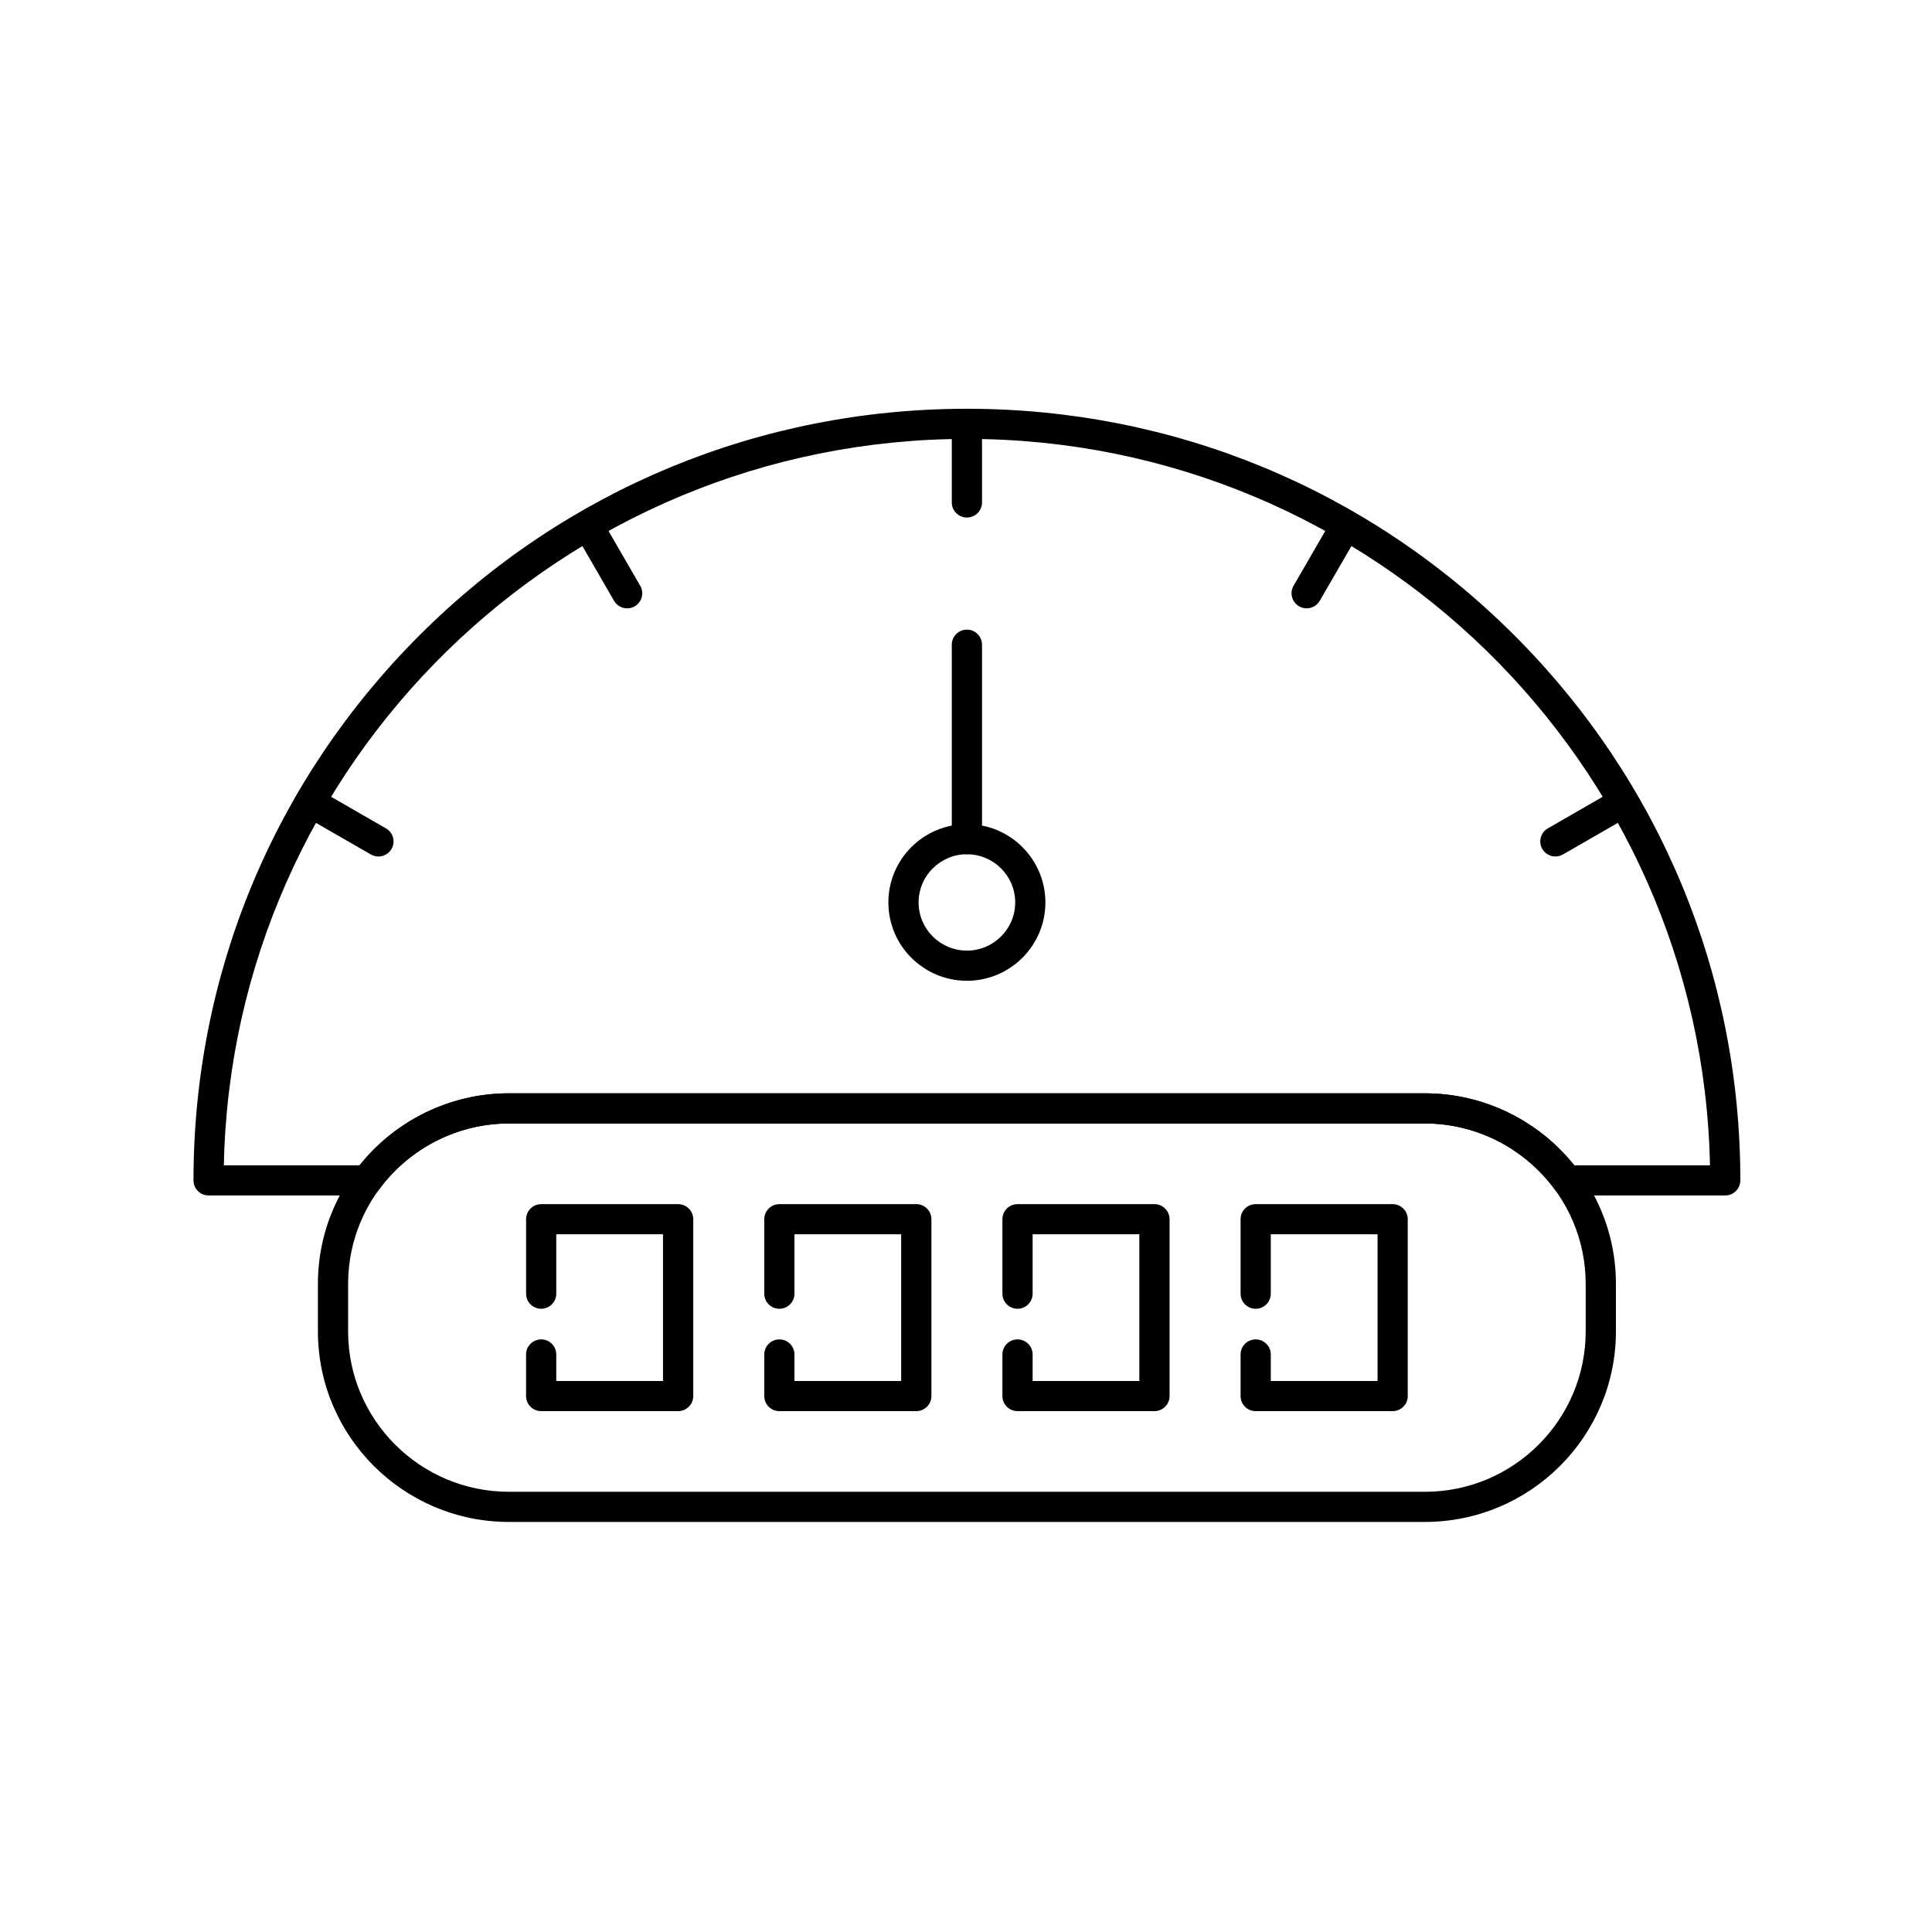
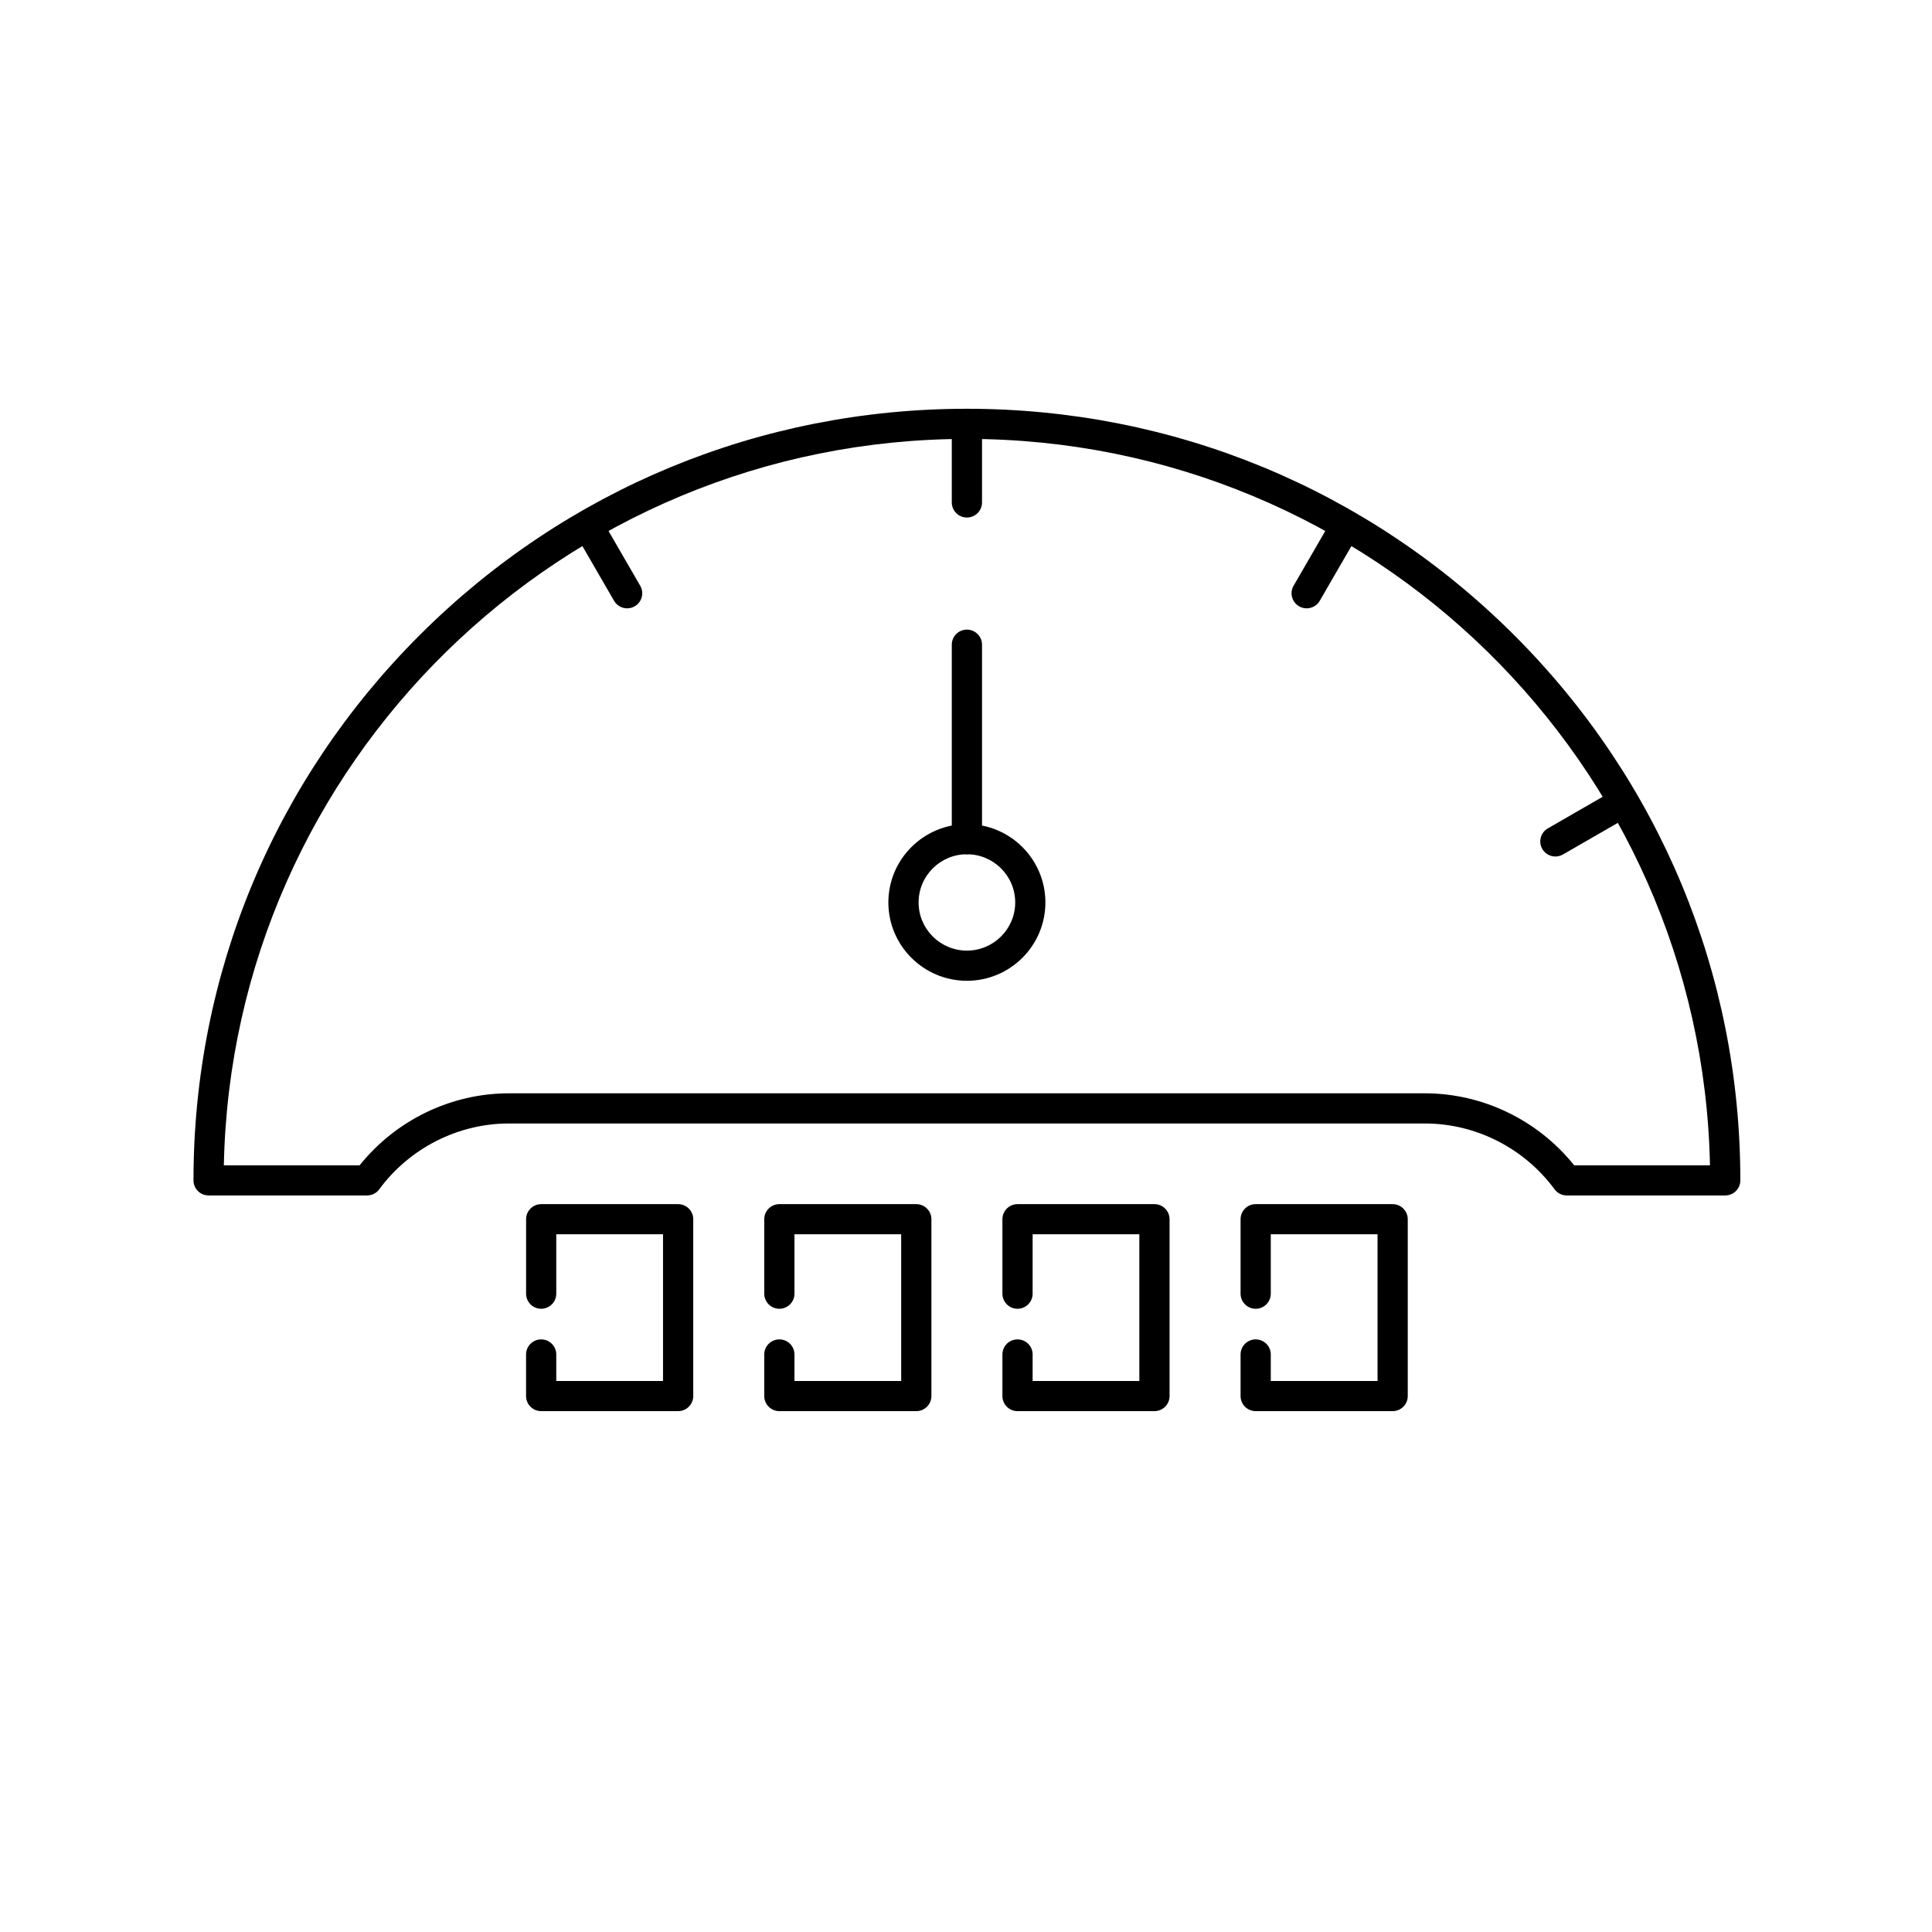
<svg xmlns="http://www.w3.org/2000/svg" width="512" zoomAndPan="magnify" viewBox="0 0 384 384" height="512" preserveAspectRatio="xMidYMid meet" version="1.0">
  <defs>
    <clipPath id="39520cb9b0">
      <path d="M 63 217 L 322 217 L 322 302.465 L 63 302.465 Z M 63 217 " clip-rule="nonzero" />
    </clipPath>
    <clipPath id="8253f1286a">
      <path d="M 38.398 81.215 L 345.898 81.215 L 345.898 238 L 38.398 238 Z M 38.398 81.215 " clip-rule="nonzero" />
    </clipPath>
    <clipPath id="d960aea64d">
-       <path d="M 189 81.215 L 196 81.215 L 196 103 L 189 103 Z M 189 81.215 " clip-rule="nonzero" />
+       <path d="M 189 81.215 L 196 81.215 L 196 103 L 189 103 M 189 81.215 " clip-rule="nonzero" />
    </clipPath>
  </defs>
  <rect x="-38.4" width="460.8" fill="#ffffff" y="-38.4" height="460.8" fill-opacity="1" />
  <rect x="-38.4" width="460.8" fill="#ffffff" y="-38.4" height="460.8" fill-opacity="1" />
  <g clip-path="url(#39520cb9b0)">
-     <path fill="#000000" d="M 283.211 302.496 L 101.148 302.496 C 80.211 302.496 63.188 285.504 63.188 264.625 L 63.188 255.18 C 63.188 234.293 80.211 217.305 101.148 217.305 L 283.211 217.305 C 304.148 217.305 321.176 234.293 321.176 255.18 L 321.176 264.625 C 321.176 285.504 304.148 302.496 283.211 302.496 Z M 101.148 223.301 C 83.527 223.301 69.191 237.602 69.191 255.18 L 69.191 264.625 C 69.191 282.203 83.527 296.504 101.148 296.504 L 283.211 296.504 C 300.832 296.504 315.168 282.203 315.168 264.625 L 315.168 255.18 C 315.168 237.602 300.832 223.293 283.211 223.293 Z M 101.148 223.301 " fill-opacity="1" fill-rule="evenodd" />
-   </g>
+     </g>
  <path fill="#000000" d="M 134.785 280.473 L 107.562 280.473 C 105.902 280.473 104.559 279.133 104.559 277.477 L 104.559 269.211 C 104.559 267.555 105.902 266.215 107.562 266.215 C 109.219 266.215 110.562 267.555 110.562 269.211 L 110.562 274.48 L 131.781 274.48 L 131.781 245.324 L 110.562 245.324 L 110.562 257.133 C 110.562 258.785 109.219 260.129 107.562 260.129 C 105.902 260.129 104.566 258.785 104.566 257.133 L 104.566 242.328 C 104.566 240.676 105.902 239.332 107.562 239.332 L 134.785 239.332 C 136.441 239.332 137.789 240.676 137.789 242.328 L 137.789 277.477 C 137.789 279.133 136.441 280.473 134.785 280.473 Z M 134.785 280.473 " fill-opacity="1" fill-rule="evenodd" />
  <path fill="#000000" d="M 182.121 280.473 L 154.902 280.473 C 153.246 280.473 151.902 279.133 151.902 277.477 L 151.902 269.211 C 151.902 267.555 153.246 266.215 154.902 266.215 C 156.562 266.215 157.906 267.555 157.906 269.211 L 157.906 274.48 L 179.117 274.48 L 179.117 245.324 L 157.906 245.324 L 157.906 257.133 C 157.906 258.785 156.562 260.129 154.902 260.129 C 153.246 260.129 151.902 258.785 151.902 257.133 L 151.902 242.328 C 151.902 240.676 153.246 239.332 154.902 239.332 L 182.121 239.332 C 183.777 239.332 185.125 240.676 185.125 242.328 L 185.125 277.477 C 185.125 279.133 183.777 280.473 182.121 280.473 Z M 182.121 280.473 " fill-opacity="1" fill-rule="evenodd" />
  <path fill="#000000" d="M 229.457 280.473 L 202.238 280.473 C 200.582 280.473 199.238 279.133 199.238 277.477 L 199.238 269.211 C 199.238 267.555 200.582 266.215 202.238 266.215 C 203.898 266.215 205.242 267.555 205.242 269.211 L 205.242 274.48 L 226.453 274.48 L 226.453 245.324 L 205.242 245.324 L 205.242 257.133 C 205.242 258.785 203.898 260.129 202.238 260.129 C 200.582 260.129 199.238 258.785 199.238 257.133 L 199.238 242.328 C 199.238 240.676 200.582 239.332 202.238 239.332 L 229.457 239.332 C 231.113 239.332 232.461 240.676 232.461 242.328 L 232.461 277.477 C 232.461 279.133 231.113 280.473 229.457 280.473 Z M 229.457 280.473 " fill-opacity="1" fill-rule="evenodd" />
  <path fill="#000000" d="M 276.797 280.473 L 249.574 280.473 C 247.918 280.473 246.574 279.133 246.574 277.477 L 246.574 269.211 C 246.574 267.555 247.918 266.215 249.574 266.215 C 251.238 266.215 252.578 267.555 252.578 269.211 L 252.578 274.48 L 273.797 274.48 L 273.797 245.324 L 252.578 245.324 L 252.578 257.133 C 252.578 258.785 251.238 260.129 249.574 260.129 C 247.918 260.129 246.574 258.785 246.574 257.133 L 246.574 242.328 C 246.574 240.676 247.918 239.332 249.574 239.332 L 276.797 239.332 C 278.457 239.332 279.801 240.676 279.801 242.328 L 279.801 277.477 C 279.801 279.133 278.457 280.473 276.797 280.473 Z M 276.797 280.473 " fill-opacity="1" fill-rule="evenodd" />
  <g clip-path="url(#8253f1286a)">
    <path fill="#000000" d="M 342.902 237.605 L 311.402 237.605 C 310.449 237.605 309.547 237.156 308.984 236.383 C 302.945 228.188 293.312 223.301 283.219 223.301 L 101.148 223.301 C 91.047 223.301 81.414 228.188 75.379 236.383 C 74.812 237.156 73.918 237.605 72.957 237.605 L 41.457 237.605 C 39.801 237.605 38.457 236.27 38.457 234.609 C 38.457 193.648 54.449 155.133 83.48 126.168 C 112.516 97.199 151.121 81.246 192.18 81.246 C 233.238 81.246 271.844 97.199 300.883 126.168 C 329.91 155.133 345.906 193.648 345.906 234.609 C 345.906 236.27 344.559 237.605 342.902 237.605 Z M 312.879 231.617 L 339.871 231.617 C 338.262 151.73 272.629 87.238 192.18 87.238 C 111.73 87.238 46.102 151.73 44.492 231.617 L 71.48 231.617 C 78.676 222.629 89.652 217.305 101.148 217.305 L 283.211 217.305 C 294.707 217.305 305.684 222.629 312.879 231.617 Z M 312.879 231.617 " fill-opacity="1" fill-rule="evenodd" />
  </g>
  <g clip-path="url(#d960aea64d)">
    <path fill="#000000" d="M 192.18 102.863 C 190.523 102.863 189.176 101.52 189.176 99.867 L 189.176 84.242 C 189.176 82.59 190.523 81.246 192.18 81.246 C 193.836 81.246 195.184 82.59 195.184 84.242 L 195.184 99.867 C 195.184 101.52 193.836 102.863 192.18 102.863 Z M 192.18 102.863 " fill-opacity="1" fill-rule="evenodd" />
  </g>
  <path fill="#000000" d="M 259.707 120.914 C 259.195 120.914 258.68 120.781 258.211 120.512 C 256.77 119.684 256.277 117.852 257.113 116.418 L 264.938 102.891 C 265.766 101.461 267.605 100.961 269.039 101.797 C 270.48 102.621 270.969 104.449 270.137 105.887 L 262.309 119.414 C 261.754 120.375 260.746 120.914 259.707 120.914 Z M 259.707 120.914 " fill-opacity="1" fill-rule="evenodd" />
  <path fill="#000000" d="M 309.152 170.238 C 308.113 170.238 307.102 169.699 306.543 168.738 C 305.715 167.301 306.207 165.473 307.645 164.648 L 321.203 156.836 C 322.641 156.004 324.477 156.492 325.305 157.934 C 326.133 159.363 325.641 161.195 324.207 162.023 L 310.645 169.836 C 310.172 170.105 309.656 170.238 309.152 170.238 Z M 309.152 170.238 " fill-opacity="1" fill-rule="evenodd" />
-   <path fill="#000000" d="M 75.211 170.238 C 74.703 170.238 74.188 170.105 73.715 169.836 L 60.152 162.023 C 58.711 161.195 58.227 159.363 59.055 157.934 C 59.883 156.5 61.715 156.004 63.156 156.836 L 76.715 164.648 C 78.152 165.473 78.645 167.301 77.816 168.738 C 77.258 169.699 76.25 170.238 75.211 170.238 Z M 75.211 170.238 " fill-opacity="1" fill-rule="evenodd" />
  <path fill="#000000" d="M 124.652 120.914 C 123.613 120.914 122.605 120.375 122.047 119.414 L 114.223 105.887 C 113.395 104.449 113.879 102.621 115.32 101.797 C 116.758 100.969 118.586 101.461 119.418 102.891 L 127.246 116.418 C 128.078 117.852 127.582 119.684 126.148 120.512 C 125.68 120.781 125.164 120.914 124.652 120.914 Z M 124.652 120.914 " fill-opacity="1" fill-rule="evenodd" />
  <path fill="#000000" d="M 192.18 194.938 C 183.574 194.938 176.57 187.953 176.57 179.367 C 176.57 170.781 183.574 163.797 192.18 163.797 C 200.785 163.797 207.781 170.781 207.781 179.367 C 207.781 187.953 200.785 194.938 192.18 194.938 Z M 192.18 169.789 C 186.883 169.789 182.578 174.082 182.578 179.367 C 182.578 184.645 186.883 188.941 192.18 188.941 C 197.473 188.941 201.781 184.645 201.781 179.367 C 201.781 174.082 197.473 169.789 192.18 169.789 Z M 192.18 169.789 " fill-opacity="1" fill-rule="evenodd" />
  <path fill="#000000" d="M 192.18 169.789 C 190.523 169.789 189.176 168.445 189.176 166.793 L 189.176 128.137 C 189.176 126.484 190.523 125.141 192.18 125.141 C 193.836 125.141 195.184 126.484 195.184 128.137 L 195.184 166.793 C 195.184 168.445 193.836 169.789 192.18 169.789 Z M 192.18 169.789 " fill-opacity="1" fill-rule="evenodd" />
</svg>